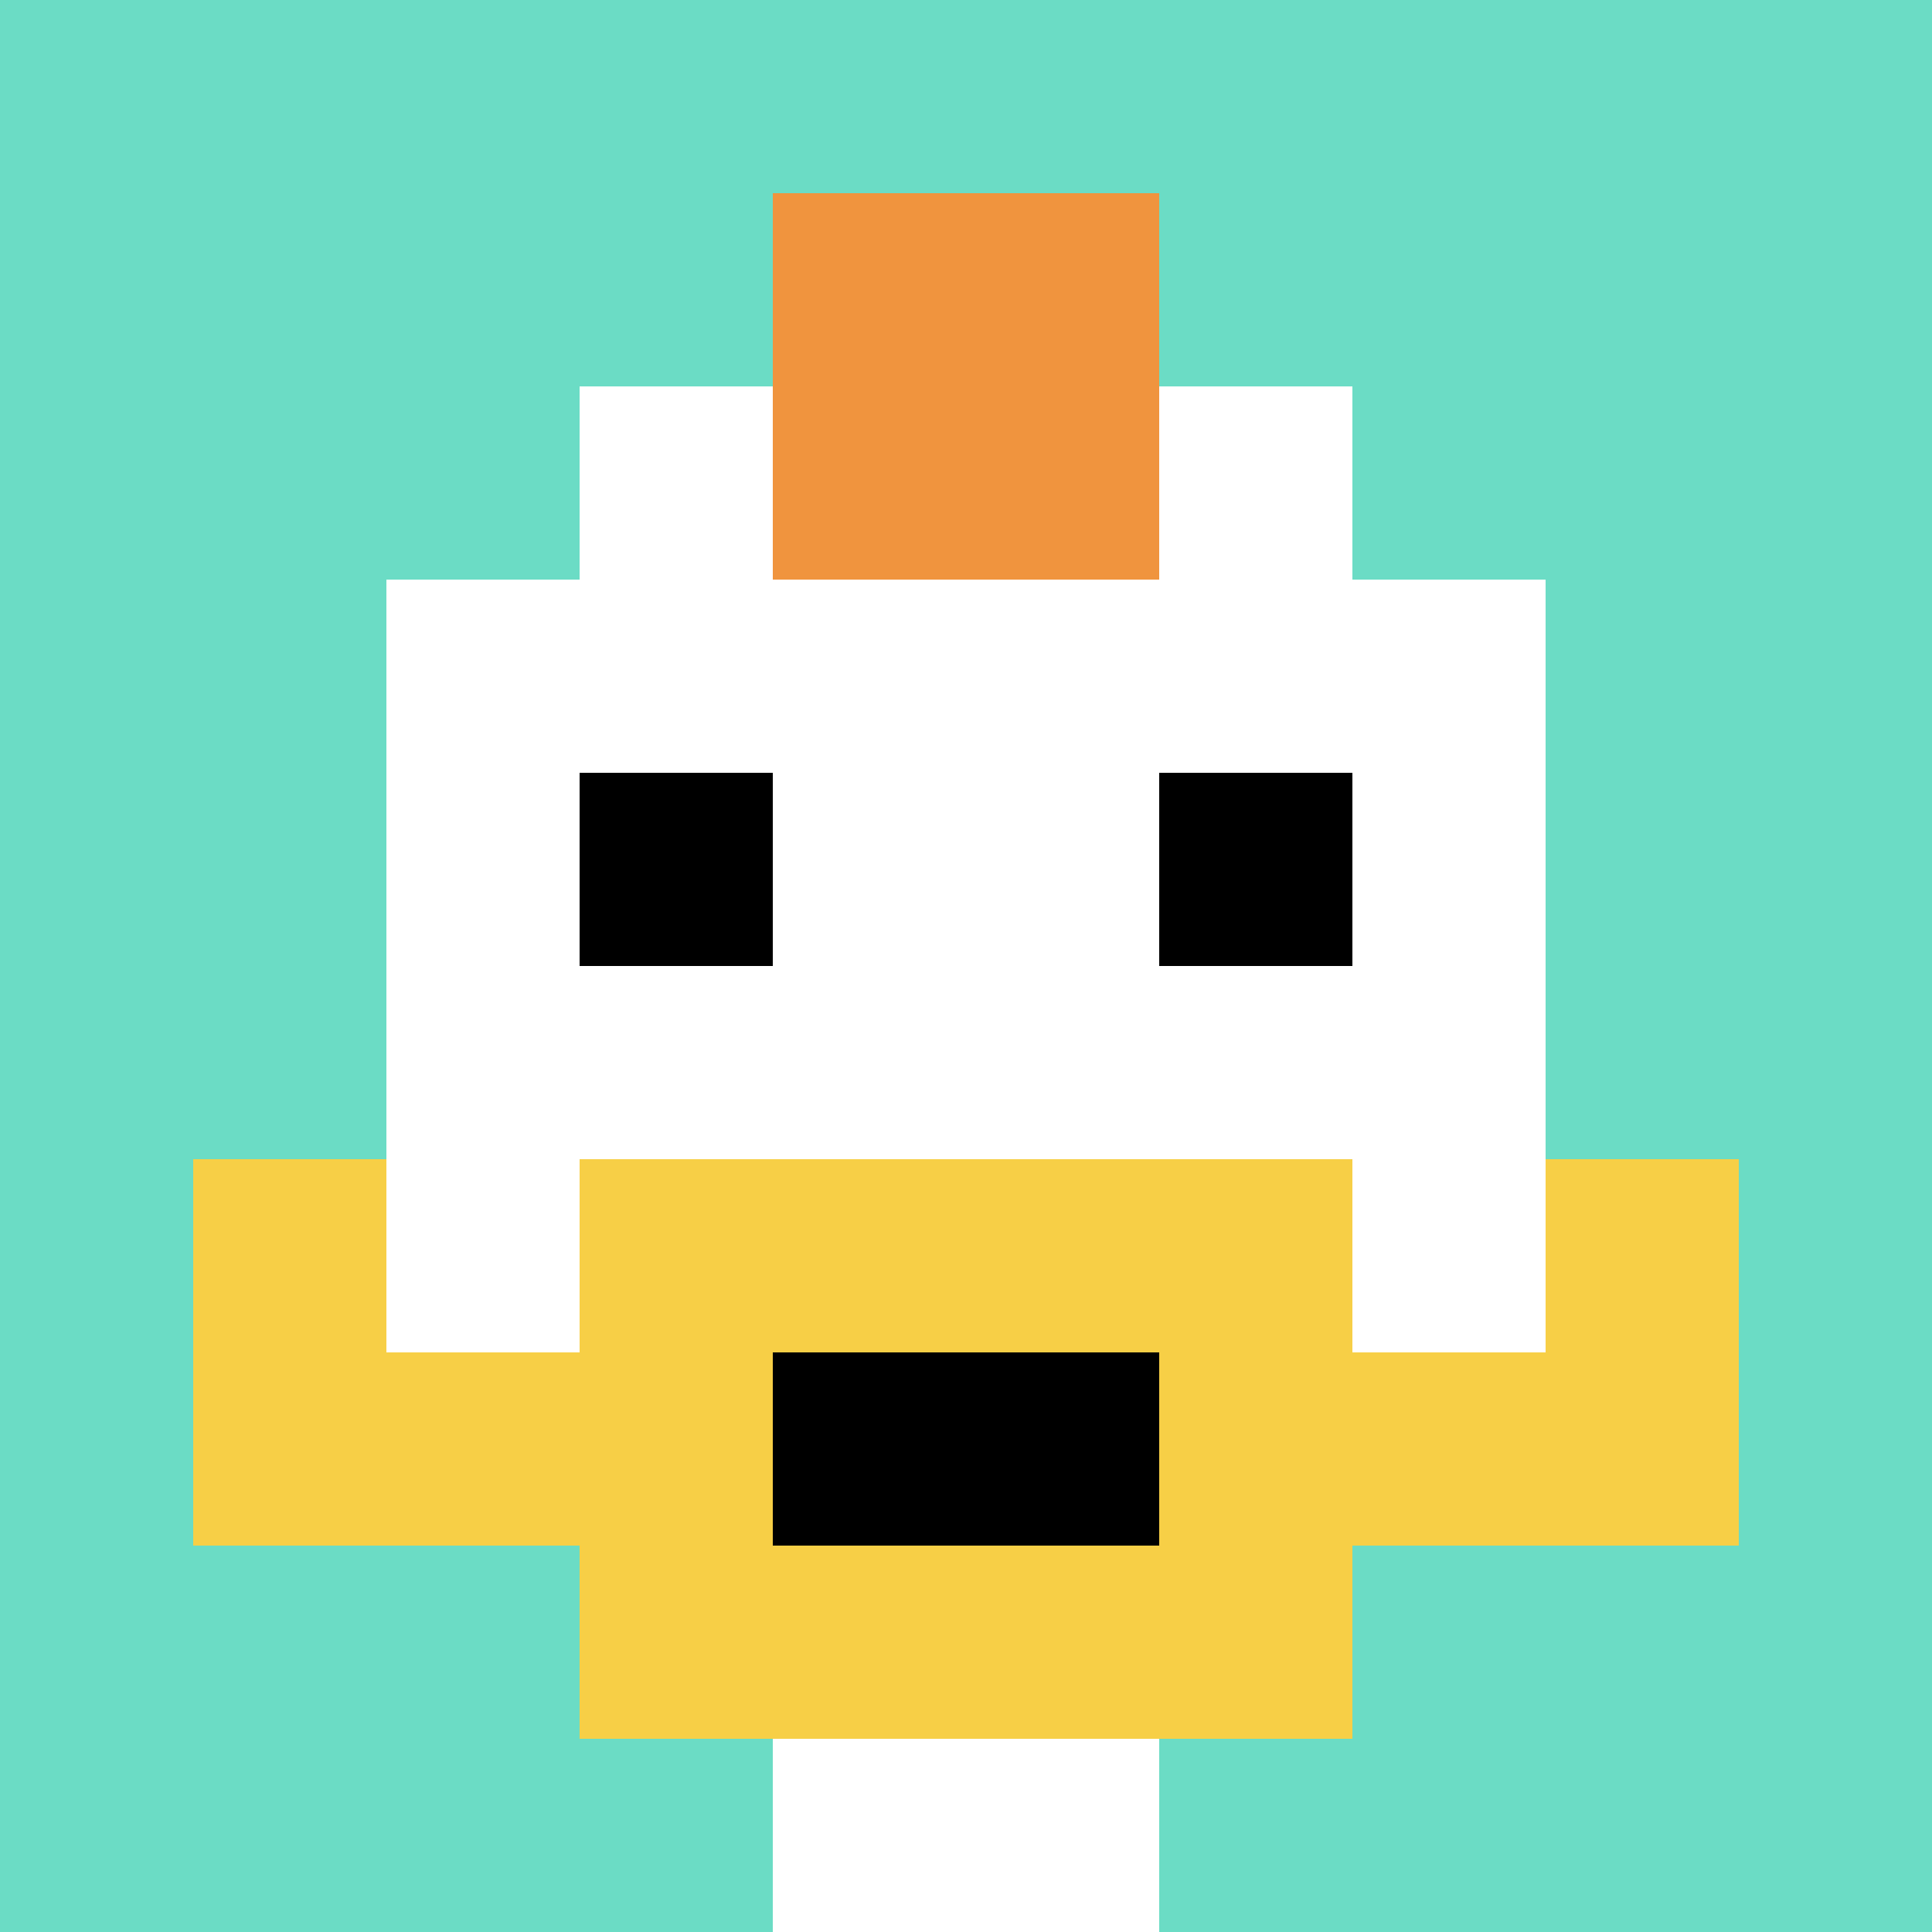
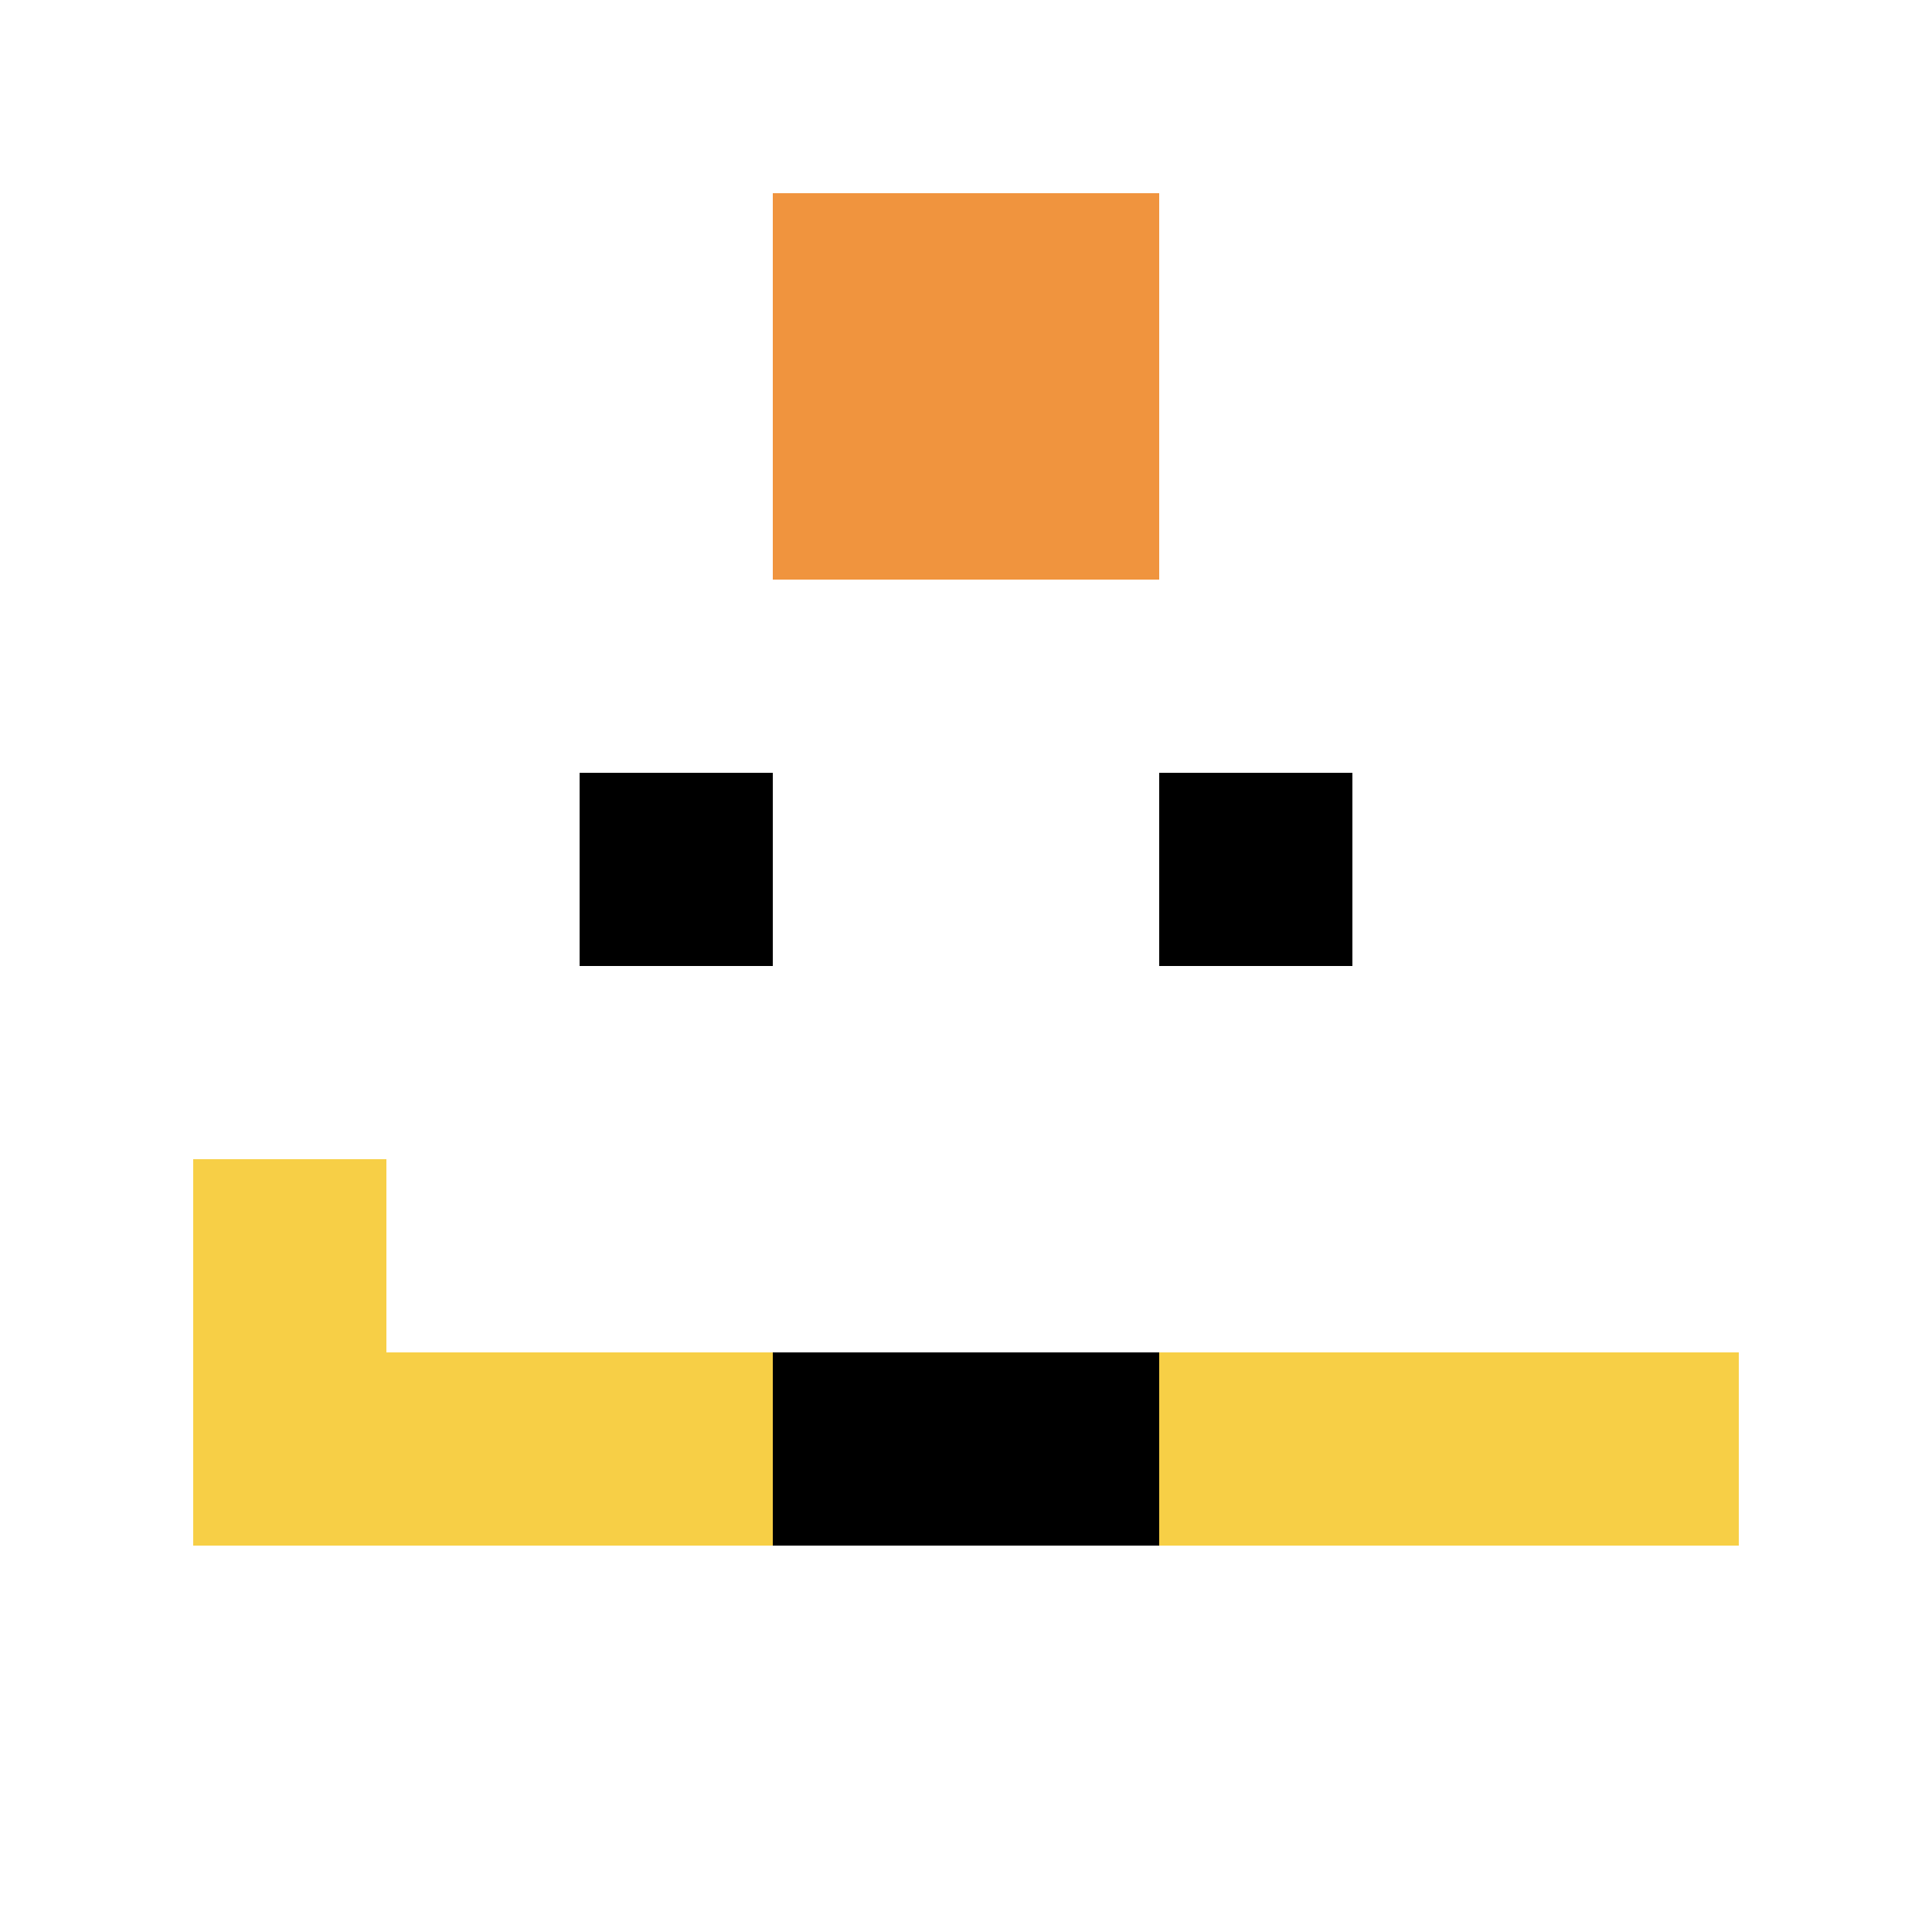
<svg xmlns="http://www.w3.org/2000/svg" version="1.1" width="858" height="858">
  <title>'goose-pfp-515144' by Dmitri Cherniak</title>
  <desc>seed=515144
backgroundColor=#ffffff
padding=20
innerPadding=0
timeout=500
dimension=1
border=false
Save=function(){return n.handleSave()}
frame=50

Rendered at Wed Oct 04 2023 10:30:40 GMT+0800 (Singapore Standard Time)
Generated in &lt;1ms
</desc>
  <defs />
  <rect width="100%" height="100%" fill="#ffffff" />
  <g>
    <g id="0-0">
-       <rect x="0" y="0" height="858" width="858" fill="#6BDCC5" />
      <g>
        <rect id="0-0-3-2-4-7" x="257.4" y="171.6" width="343.2" height="600.6" fill="#ffffff" />
        <rect id="0-0-2-3-6-5" x="171.6" y="257.4" width="514.8" height="429" fill="#ffffff" />
        <rect id="0-0-4-8-2-2" x="343.2" y="686.4" width="171.6" height="171.6" fill="#ffffff" />
        <rect id="0-0-1-7-8-1" x="85.8" y="600.6" width="686.4" height="85.8" fill="#F7CF46" />
-         <rect id="0-0-3-6-4-3" x="257.4" y="514.8" width="343.2" height="257.4" fill="#F7CF46" />
        <rect id="0-0-4-7-2-1" x="343.2" y="600.6" width="171.6" height="85.8" fill="#000000" />
        <rect id="0-0-1-6-1-2" x="85.8" y="514.8" width="85.8" height="171.6" fill="#F7CF46" />
-         <rect id="0-0-8-6-1-2" x="686.4" y="514.8" width="85.8" height="171.6" fill="#F7CF46" />
        <rect id="0-0-3-4-1-1" x="257.4" y="343.2" width="85.8" height="85.8" fill="#000000" />
        <rect id="0-0-6-4-1-1" x="514.8" y="343.2" width="85.8" height="85.8" fill="#000000" />
        <rect id="0-0-4-1-2-2" x="343.2" y="85.8" width="171.6" height="171.6" fill="#F0943E" />
      </g>
      <rect x="0" y="0" stroke="white" stroke-width="0" height="858" width="858" fill="none" />
    </g>
  </g>
</svg>